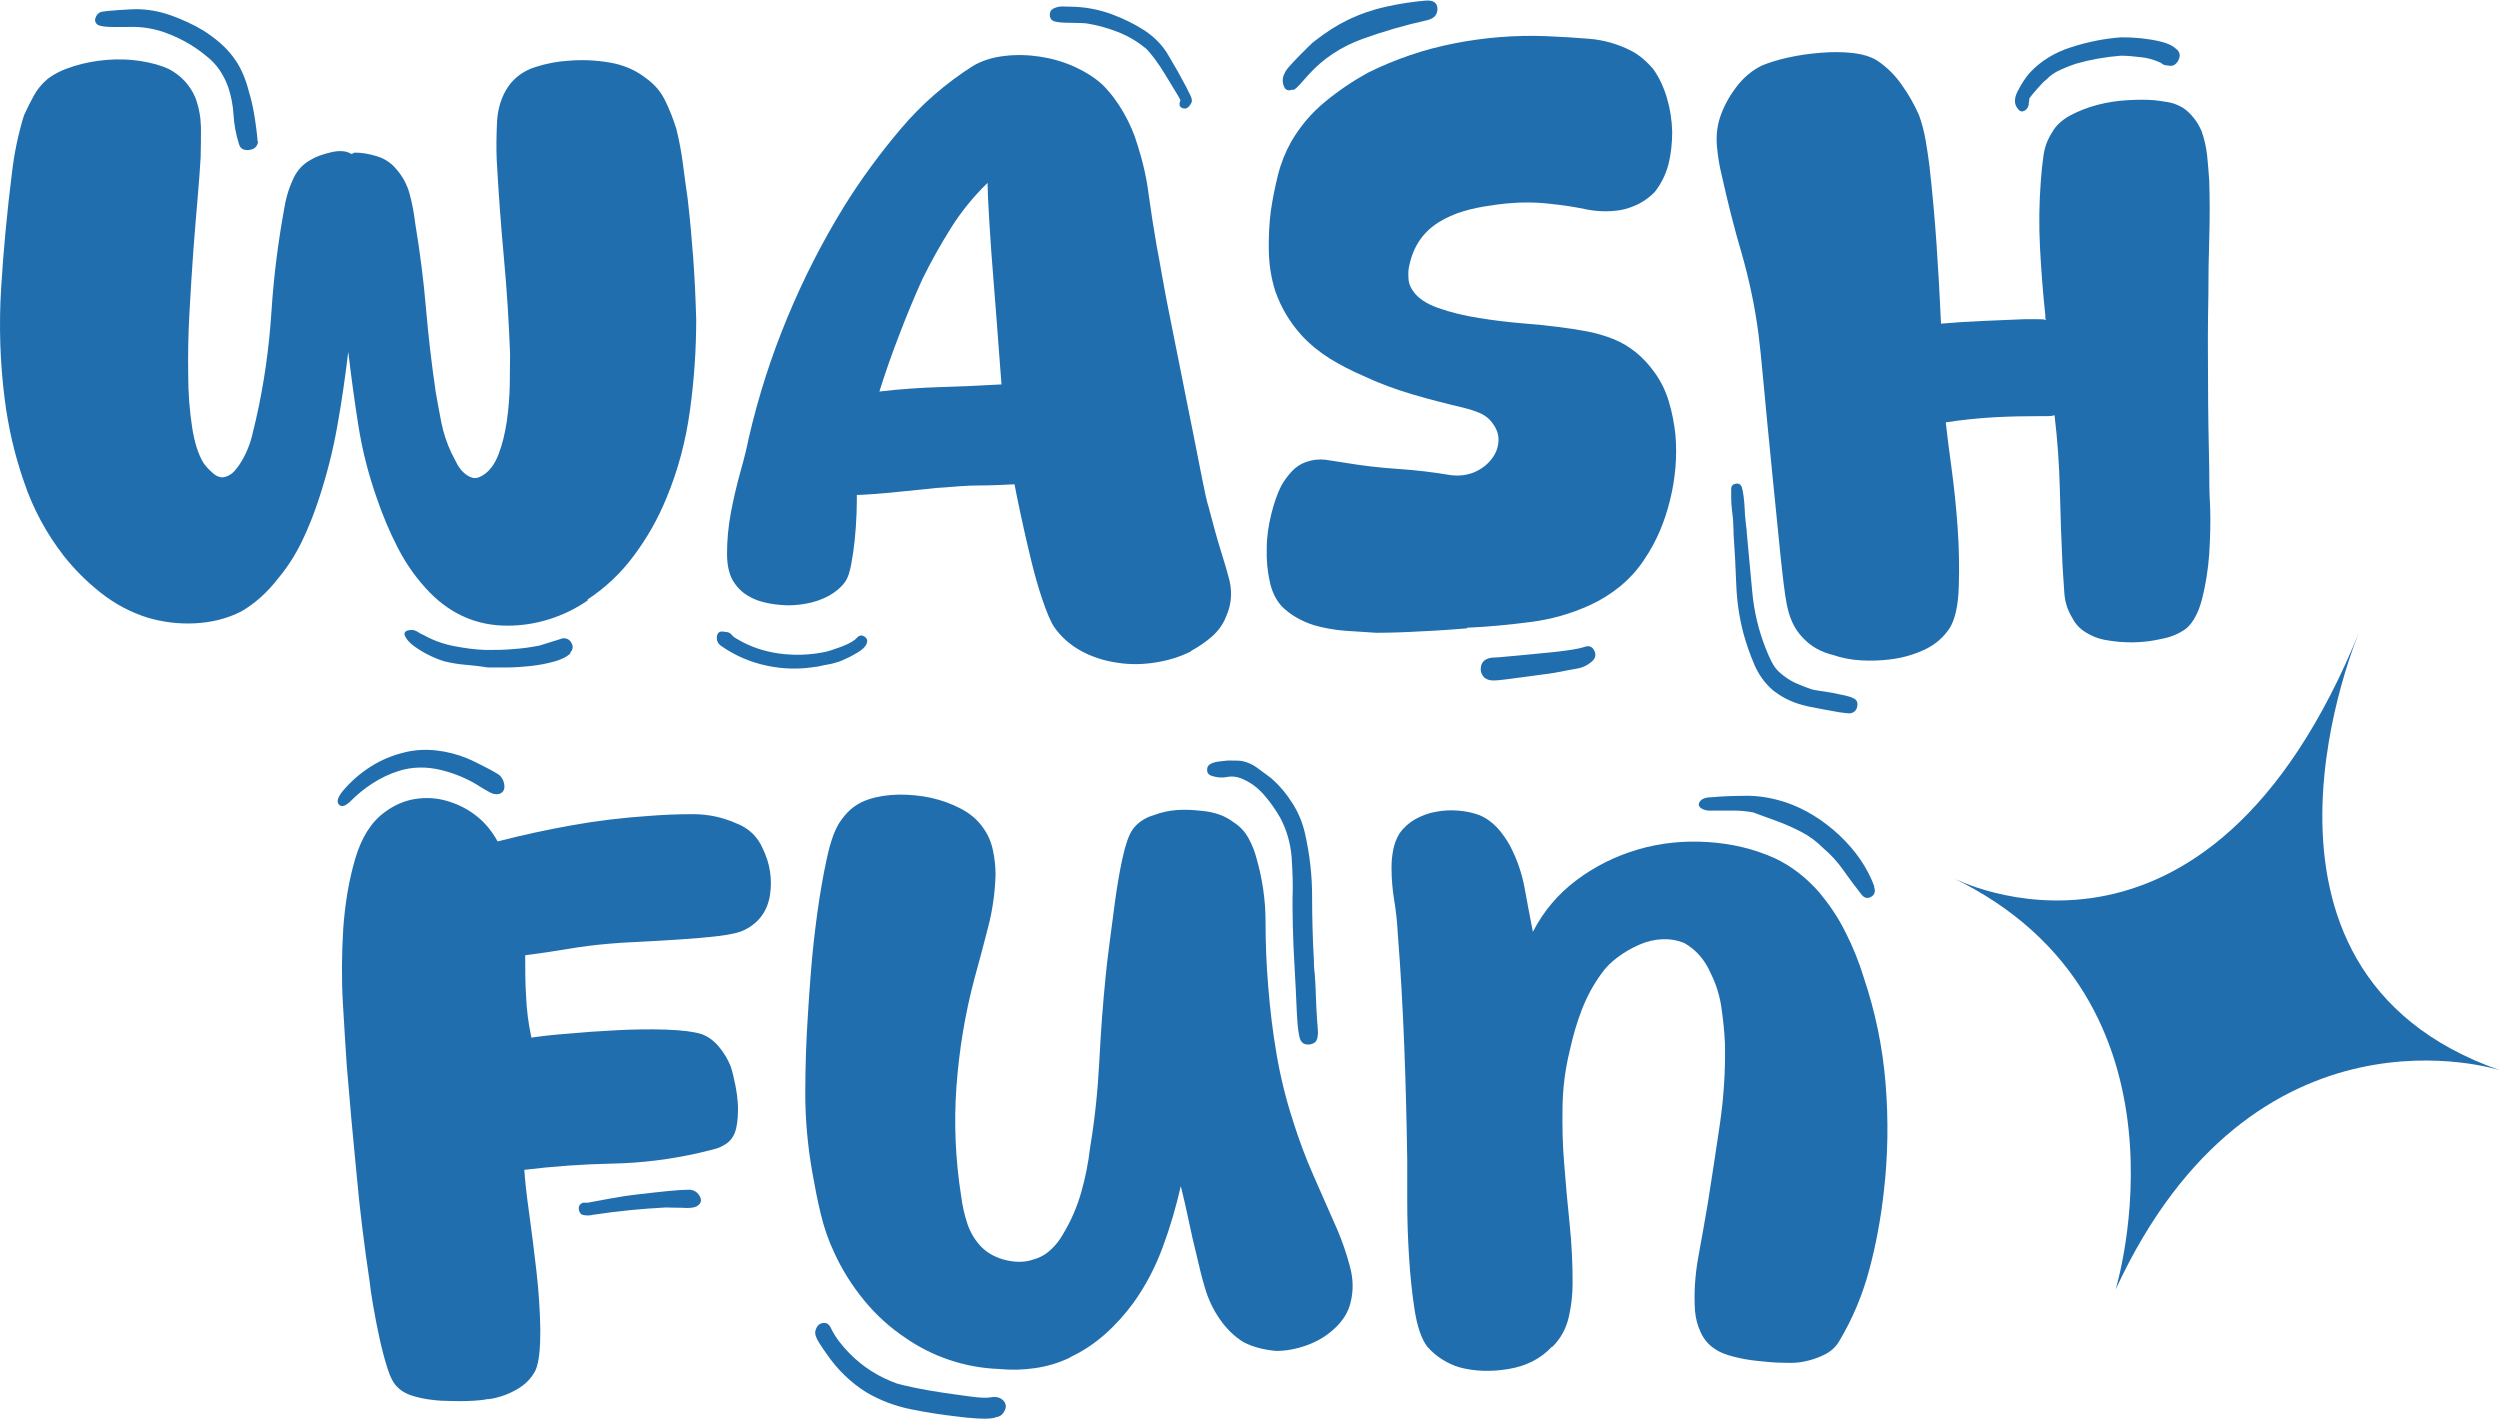
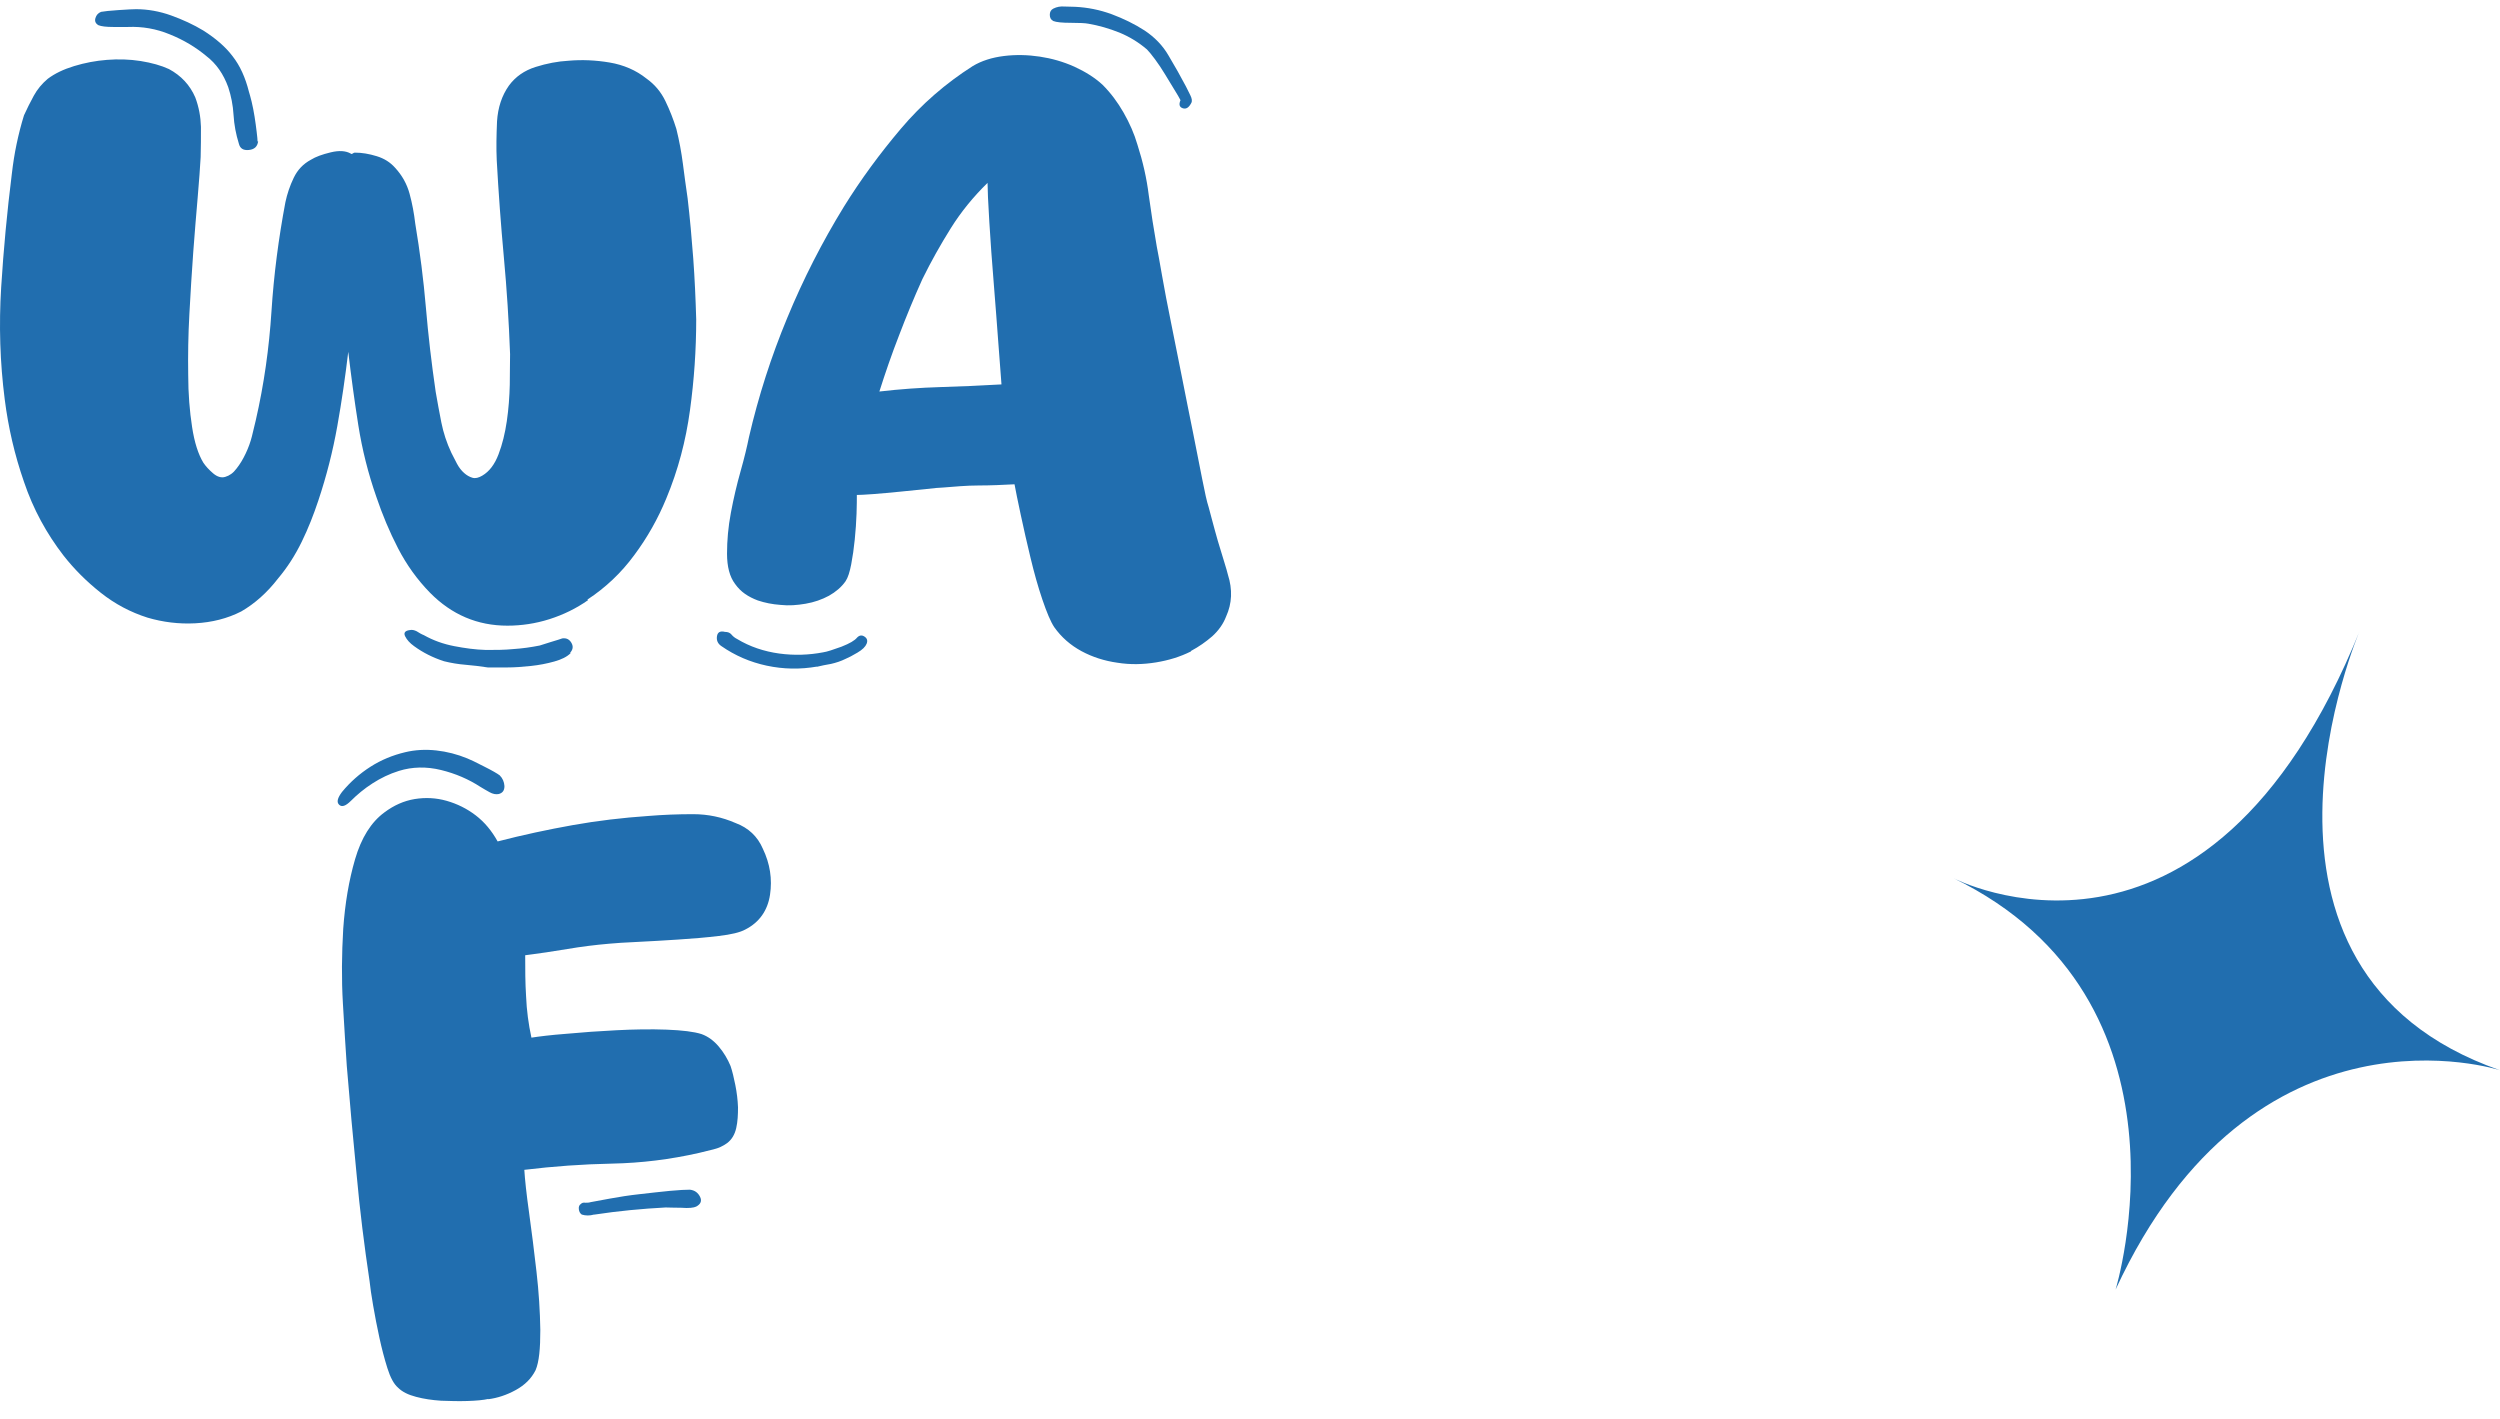
<svg xmlns="http://www.w3.org/2000/svg" id="Layer_2" data-name="Layer 2" viewBox="0 0 84.35 47.87">
  <defs>
    <style>
      .cls-1 {
        fill: #216eaf;
        stroke-width: 0px;
      }
    </style>
  </defs>
  <g id="_레이어_1" data-name="레이어 1">
    <g>
      <g>
        <path class="cls-1" d="M19.84,20.25c-.4.28-.83.49-1.3.64-.47.15-.95.22-1.42.22-1.01,0-1.88-.37-2.61-1.11-.43-.44-.79-.94-1.08-1.5-.29-.56-.53-1.14-.73-1.73-.28-.8-.48-1.6-.61-2.42-.13-.82-.24-1.64-.34-2.48-.1.84-.22,1.67-.37,2.51-.15.84-.36,1.67-.64,2.51-.16.48-.34.94-.56,1.39-.22.45-.48.86-.8,1.24-.37.48-.79.85-1.24,1.11-.47.24-.99.37-1.55.4-.56.03-1.1-.04-1.61-.19-.57-.18-1.1-.46-1.58-.84-.48-.38-.9-.8-1.26-1.26-.57-.74-1.02-1.56-1.33-2.48-.32-.92-.53-1.84-.65-2.78C0,12.23-.04,10.97.04,9.69c.08-1.28.2-2.55.36-3.83.04-.34.09-.67.16-1,.07-.33.15-.65.25-.97.1-.22.21-.44.33-.66.12-.22.28-.41.47-.57.24-.18.53-.32.89-.43.36-.11.73-.18,1.11-.21.38-.03.76-.02,1.14.04.37.06.69.15.95.27.41.22.71.54.89.96.12.32.18.65.19.99,0,.34,0,.68-.01,1.02-.02.34-.05.79-.1,1.36-.05.57-.1,1.19-.15,1.85-.05.67-.09,1.36-.13,2.08-.04.72-.05,1.4-.04,2.05,0,.65.05,1.24.13,1.76.08.53.21.93.38,1.21.08.12.19.24.33.36.14.12.28.16.41.12.14-.04.27-.13.38-.28.12-.15.22-.32.31-.51.09-.19.16-.38.21-.58.05-.2.09-.38.13-.54.28-1.22.45-2.44.53-3.68.08-1.24.24-2.46.47-3.68.06-.28.15-.55.28-.82.13-.27.32-.47.58-.61.16-.1.38-.18.67-.25.29-.07.51-.05.67.04.02.02.04.02.07,0,.03-.02.05-.03.07-.03.24,0,.48.04.74.12.26.08.46.21.62.39.24.26.4.55.49.88.09.33.15.66.19,1,.16.96.28,1.9.36,2.84.08.94.19,1.88.33,2.84.06.34.12.68.19,1.03.07.35.18.69.34,1.03.06.12.12.24.19.37.07.13.15.23.24.31.09.08.18.13.28.16.1.03.21,0,.33-.07.24-.14.42-.38.55-.72.13-.34.22-.71.28-1.12.06-.41.09-.82.1-1.23,0-.41.01-.75.01-1.03-.04-1.1-.11-2.19-.21-3.27-.1-1.09-.18-2.18-.24-3.27-.02-.42-.01-.86.01-1.32.03-.46.16-.86.4-1.2.22-.3.52-.51.9-.63.38-.12.75-.19,1.11-.21.45-.04.92-.02,1.39.06.47.08.89.26,1.24.54.28.2.49.45.64.76.15.31.27.62.37.94.1.4.17.79.22,1.17.05.38.1.77.16,1.17.08.68.14,1.36.19,2.03.05.68.08,1.37.1,2.06,0,1.02-.07,2.04-.21,3.06-.14,1.03-.4,2.02-.8,2.98-.28.68-.64,1.32-1.08,1.91-.44.6-.97,1.1-1.58,1.5ZM8.71,4.76c-.02.18-.12.28-.31.3-.19.02-.3-.05-.34-.21-.1-.32-.16-.64-.18-.97s-.08-.64-.18-.94c-.16-.44-.4-.79-.74-1.05-.36-.3-.76-.54-1.23-.73-.46-.19-.93-.27-1.41-.25h-.5c-.24,0-.4-.02-.5-.06-.1-.06-.13-.14-.1-.24.03-.1.09-.17.19-.21.1-.02.3-.04.59-.06.3-.02.49-.03.59-.03.39,0,.79.07,1.18.21.39.14.76.31,1.09.51.41.26.75.55.99.87.25.32.43.72.55,1.2.02.06.05.17.09.33.04.16.07.33.1.51.03.18.05.35.07.51.02.16.03.27.03.33ZM19.25,22.04c-.12.12-.3.21-.55.28-.25.07-.51.12-.79.15-.28.03-.55.05-.81.05h-.64c-.26-.04-.51-.07-.75-.09-.25-.02-.49-.06-.73-.12-.37-.12-.71-.29-1.01-.51-.14-.1-.24-.21-.3-.33-.06-.12,0-.19.15-.21.08-.02.16,0,.24.04.08.05.16.1.24.13.32.18.66.3,1.02.37.36.07.72.12,1.08.13.32,0,.62,0,.92-.03.3-.02.59-.06.89-.12.06-.02.19-.06.38-.12.2-.06.33-.1.38-.12.14-.02.24.03.31.15.07.12.05.23-.04.33Z" />
        <path class="cls-1" d="M27.57,22.49c-.57.1-1.14.09-1.7-.03-.56-.12-1.07-.34-1.53-.66-.12-.08-.17-.19-.15-.33.02-.14.11-.19.27-.15.1,0,.17.03.22.09.05.06.11.11.19.15.43.26.91.42,1.42.49.51.07,1.01.05,1.48-.04.14-.02.34-.09.62-.19.28-.11.45-.21.53-.31.08-.08.16-.09.25-.03s.11.14.07.24c-.04.1-.14.2-.31.3s-.3.17-.4.21c-.16.08-.32.13-.49.17-.17.03-.33.06-.49.1ZM40.18,21.98c-.36.18-.75.3-1.18.37-.43.07-.87.08-1.3.01-.43-.06-.84-.19-1.21-.39-.37-.2-.68-.47-.92-.81-.12-.18-.25-.49-.4-.93-.15-.44-.28-.91-.4-1.41-.12-.5-.23-.98-.33-1.45-.1-.47-.17-.81-.21-1.03-.39.02-.8.04-1.21.04-.41,0-.82.04-1.21.07-.1,0-.29.02-.56.05-.28.03-.57.06-.89.09-.32.03-.61.06-.89.08-.28.02-.46.03-.56.03,0,.14,0,.35-.01.63-.01.28-.03.57-.06.87-.03.3-.07.58-.12.84-.05.26-.11.45-.19.57-.14.2-.33.36-.56.49-.24.13-.5.22-.79.27-.29.05-.57.07-.84.04-.28-.02-.53-.07-.77-.15-.16-.06-.3-.13-.43-.22-.13-.09-.24-.2-.34-.34-.18-.24-.27-.58-.27-1.02s.04-.9.13-1.38c.09-.48.2-.95.33-1.41.13-.46.22-.84.28-1.14.32-1.38.75-2.72,1.29-4.02.54-1.31,1.18-2.56,1.91-3.75.57-.92,1.21-1.79,1.92-2.63.71-.84,1.52-1.54,2.43-2.12.3-.18.65-.29,1.05-.34.4-.05.81-.04,1.21.02.4.06.79.17,1.17.34.37.17.69.37.95.61.28.28.51.59.71.94.2.35.36.71.47,1.09.18.56.31,1.13.38,1.7.08.58.17,1.16.27,1.73.04.2.1.53.18.99.08.46.18.98.3,1.57.12.59.24,1.21.37,1.85.13.65.25,1.27.37,1.85.12.59.22,1.11.31,1.57.09.46.16.78.22.96.02.08.06.23.12.45.06.22.12.45.19.69.07.24.14.47.21.69.07.22.11.37.13.45.16.5.14.97-.06,1.41-.1.26-.26.48-.47.67-.22.19-.45.35-.71.49ZM31.12,9.42c-.28.62-.54,1.25-.78,1.88-.25.64-.47,1.28-.67,1.91.69-.08,1.38-.13,2.06-.15.68-.02,1.37-.05,2.06-.09-.02-.22-.05-.66-.1-1.32-.05-.66-.1-1.35-.16-2.08-.06-.73-.11-1.42-.15-2.08-.04-.66-.06-1.1-.06-1.32-.47.46-.89.97-1.24,1.53-.35.56-.67,1.13-.95,1.7ZM40.18,3.5c-.08.14-.17.19-.28.15-.11-.04-.13-.13-.07-.27-.04-.08-.11-.2-.21-.36-.1-.16-.2-.33-.31-.51s-.22-.35-.34-.51c-.12-.16-.21-.27-.27-.33-.28-.24-.59-.43-.93-.57-.35-.14-.7-.24-1.05-.3-.1-.02-.3-.03-.59-.03s-.49-.02-.59-.06c-.08-.04-.12-.11-.12-.21s.04-.17.12-.21c.12-.06.24-.08.37-.07.13,0,.25.01.37.01.41.02.82.1,1.23.25.4.15.77.33,1.11.55.33.22.61.5.81.85.21.35.4.69.58,1.03.04.08.09.18.15.3.06.12.07.21.03.27Z" />
-         <path class="cls-1" d="M49.51,21.2c-.51.04-1.03.08-1.54.1-.51.03-1.03.05-1.54.05-.36-.02-.71-.05-1.07-.07-.35-.03-.7-.09-1.04-.19-.43-.14-.79-.35-1.07-.63-.2-.22-.34-.5-.41-.85-.08-.35-.11-.72-.1-1.11,0-.39.06-.77.15-1.14.09-.37.2-.69.34-.97.1-.18.22-.34.36-.49.14-.15.3-.25.47-.31.22-.08.43-.1.65-.08.22.03.43.07.65.1.59.1,1.19.17,1.79.21.6.04,1.2.11,1.79.21.3.04.57,0,.81-.1.25-.11.44-.26.59-.46.15-.2.22-.41.22-.64s-.1-.45-.3-.67c-.1-.1-.22-.18-.37-.24-.15-.06-.3-.11-.46-.15-.59-.14-1.18-.29-1.76-.46-.58-.17-1.15-.38-1.7-.64-.37-.16-.74-.35-1.1-.57-.35-.22-.67-.48-.95-.78-.2-.22-.37-.45-.52-.7-.15-.25-.27-.51-.37-.79-.14-.44-.21-.89-.22-1.35-.01-.46.01-.92.07-1.38.06-.4.14-.8.24-1.2.1-.4.25-.77.44-1.11.3-.52.68-.97,1.14-1.35.46-.38.95-.71,1.46-.99.93-.46,1.9-.79,2.93-.99,1.03-.2,2.05-.28,3.08-.24.49.02.98.05,1.46.09.48.04.94.17,1.38.39.28.14.53.35.77.63.2.28.35.6.46.97.11.37.17.75.18,1.14,0,.39-.04.76-.13,1.12-.1.36-.26.67-.47.93-.16.16-.34.29-.53.39-.2.1-.41.17-.62.21-.39.06-.78.05-1.17-.03-.38-.08-.78-.14-1.17-.18-.65-.08-1.34-.06-2.07.06-.3.04-.59.1-.89.19s-.57.21-.83.37c-.51.32-.84.79-.98,1.41-.04.14-.05.29-.04.45,0,.16.05.3.13.42.16.26.45.46.87.61.42.15.88.26,1.38.34.49.08.99.14,1.48.18.49.04.89.08,1.18.12.33.04.66.09.98.15.32.06.62.15.92.27.53.22.99.59,1.36,1.11.22.3.38.63.49,1,.11.37.18.74.22,1.12.06.72,0,1.45-.18,2.18-.18.74-.46,1.41-.86,2-.22.34-.49.64-.81.91-.33.27-.67.48-1.02.64-.65.3-1.33.49-2.04.58-.71.09-1.42.16-2.13.19ZM43.62,3.02c-.16.06-.26.02-.31-.13-.05-.15-.04-.29.04-.43.02-.06.08-.14.18-.25.1-.11.2-.22.31-.33s.21-.21.31-.31c.1-.1.18-.17.24-.21.18-.14.35-.26.52-.37.17-.11.35-.21.55-.31.41-.2.84-.35,1.29-.45.44-.1.89-.17,1.35-.21.26-.02.39.07.4.27,0,.2-.1.33-.34.39-.73.16-1.46.37-2.18.63-.72.26-1.33.66-1.82,1.2-.04.04-.12.13-.25.28-.13.15-.22.23-.28.25ZM52.61,22.67c-.08.02-.22.04-.43.07-.21.03-.43.06-.67.09-.24.03-.46.06-.68.09-.22.03-.37.04-.44.04-.14,0-.24-.04-.31-.1-.07-.07-.11-.16-.12-.25,0-.1.01-.19.07-.27.06-.08.16-.13.3-.15.12,0,.33-.02.64-.05.31-.03.62-.06.95-.09.33-.03.63-.06.92-.1.29-.04.49-.08.61-.12.16-.06.27-.02.34.12.07.14.04.26-.07.36-.16.14-.33.22-.52.25-.19.03-.38.07-.58.11Z" />
-         <path class="cls-1" d="M63.77,22.25c-.34.04-.67.05-.99.03-.33-.02-.64-.08-.93-.18-.41-.1-.75-.29-1.01-.57-.16-.16-.28-.34-.37-.54-.09-.2-.15-.41-.19-.63-.06-.3-.13-.88-.22-1.75s-.18-1.8-.28-2.8c-.1-1-.19-1.93-.27-2.8s-.14-1.45-.18-1.75c-.12-.92-.31-1.81-.56-2.69-.26-.88-.48-1.76-.68-2.66-.08-.32-.13-.64-.16-.97-.03-.33,0-.65.1-.97.12-.36.3-.7.55-1.03.25-.33.54-.57.87-.73.24-.1.53-.19.89-.27.36-.08.72-.13,1.1-.16.37-.03.73-.03,1.08.01.34.04.63.13.84.27.32.22.59.49.81.81.23.32.42.66.58,1.02.1.28.17.56.22.84.05.28.09.57.13.87.1.9.18,1.78.24,2.66.06.88.11,1.76.15,2.66.45-.04.92-.07,1.39-.09.47-.02.95-.04,1.42-.06h.37c.19,0,.31,0,.37.03-.02-.02-.03-.04-.03-.06v-.09c-.08-.76-.14-1.52-.18-2.29-.04-.77-.03-1.53.03-2.29.02-.28.05-.56.09-.84.04-.28.14-.54.3-.78.12-.22.32-.4.59-.55.28-.15.58-.27.92-.36.34-.09.68-.14,1.02-.16.34-.02.65-.02.9,0,.16.02.32.04.49.07.17.03.33.1.49.19.28.2.48.46.62.78.1.28.16.56.19.84.03.28.05.56.07.84.02.64.02,1.29,0,1.94-.02.66-.03,1.32-.03,1.97-.02.98-.02,1.95-.01,2.92,0,.97.02,1.93.04,2.89,0,.34,0,.77.03,1.29.02.52,0,1.05-.03,1.58-.04.54-.12,1.04-.24,1.51-.12.47-.3.8-.53,1-.24.18-.52.3-.86.36-.61.14-1.24.15-1.89.03-.22-.04-.43-.12-.64-.25-.21-.13-.36-.29-.46-.49-.16-.26-.25-.54-.27-.85-.02-.31-.04-.61-.06-.91-.04-.84-.07-1.68-.09-2.54-.02-.86-.08-1.71-.18-2.54-.06.02-.13.03-.21.03h-.24c-.53,0-1.07.01-1.61.04-.54.03-1.08.09-1.61.17.04.36.1.86.19,1.51.09.65.16,1.33.21,2.03.05.71.06,1.38.04,2-.02.63-.12,1.09-.3,1.39-.22.34-.52.59-.9.76-.38.17-.76.27-1.14.31ZM62.56,23.57c.1.06.13.15.1.28-.03.13-.11.2-.25.22-.08,0-.2-.02-.36-.04-.16-.03-.33-.06-.5-.09s-.35-.07-.52-.1c-.17-.04-.28-.07-.34-.09-.32-.1-.6-.25-.86-.45-.28-.24-.49-.53-.64-.88-.15-.35-.27-.7-.37-1.06-.14-.54-.22-1.09-.24-1.66-.02-.57-.05-1.13-.09-1.69,0-.06,0-.16-.01-.31,0-.15-.02-.3-.04-.46-.02-.16-.03-.31-.03-.46v-.28c0-.1.05-.16.15-.18.1-.02.17.02.21.12.02.06.04.16.06.31.02.15.03.31.04.48,0,.17.03.33.04.48.02.15.03.25.03.31.06.64.12,1.29.18,1.94.06.66.21,1.29.44,1.88.06.16.13.32.21.48.08.16.18.29.3.39.16.14.33.25.5.33.18.08.36.15.53.21.06.02.16.04.3.06.14.02.29.04.44.07.16.03.3.06.43.09.13.03.22.06.28.1ZM68.45,3.53c-.02.1-.07.17-.15.21-.08.04-.15.02-.21-.06-.14-.16-.14-.36-.01-.61.13-.25.26-.45.4-.61.37-.4.84-.69,1.41-.87.56-.18,1.12-.29,1.67-.33.1,0,.24,0,.41.01.18.01.37.03.56.06.2.03.38.07.53.12.16.05.28.12.35.19.14.1.17.23.09.39-.08.16-.2.22-.35.18-.1,0-.18-.03-.24-.09-.22-.1-.44-.17-.68-.19-.24-.03-.46-.05-.68-.05-.51.04-1.02.13-1.51.27-.18.06-.36.13-.53.21-.18.08-.34.19-.47.33-.06.04-.16.14-.3.3-.14.16-.23.27-.27.33,0,.02,0,.05-.01.1s-.01.08-.01.1Z" />
        <path class="cls-1" d="M11.84,27.02c-.18.18-.31.22-.4.13-.09-.09-.05-.23.1-.43.28-.34.6-.62.96-.85s.75-.39,1.17-.49c.33-.08.69-.1,1.05-.06.36.04.71.13,1.05.27.1.04.29.13.56.27.28.14.45.24.53.3.1.1.15.22.16.36,0,.14-.05.23-.19.27-.1.02-.2,0-.31-.06-.11-.06-.21-.12-.31-.18-.4-.26-.84-.45-1.33-.57-.49-.12-.97-.11-1.42.03-.32.1-.61.24-.89.42-.28.18-.52.38-.74.6ZM16.48,47.2c-.18.04-.41.06-.71.07-.3.01-.59,0-.89-.01-.3-.02-.58-.06-.84-.13-.27-.07-.47-.17-.61-.31-.14-.12-.26-.34-.36-.66-.1-.32-.19-.66-.27-1.03-.08-.37-.15-.73-.21-1.08-.06-.35-.1-.62-.12-.82-.18-1.2-.33-2.4-.44-3.62-.12-1.21-.23-2.43-.33-3.65-.04-.56-.08-1.26-.13-2.09-.05-.84-.04-1.68.01-2.53.06-.85.19-1.63.4-2.35.21-.72.54-1.25.99-1.58.32-.24.66-.39,1.02-.45.37-.06.73-.04,1.08.06.35.1.68.26.98.49.3.23.54.52.74.88.85-.22,1.69-.4,2.53-.55.84-.15,1.69-.25,2.56-.31.49-.04.99-.06,1.5-.06s.98.1,1.44.3c.43.16.74.45.92.87.24.5.32,1.02.24,1.55s-.36.93-.83,1.17c-.18.1-.48.17-.9.22-.42.05-.88.09-1.36.12-.48.03-.94.06-1.38.08-.43.02-.75.04-.95.06-.47.04-.95.1-1.42.18-.47.08-.95.15-1.42.21,0,.46,0,.92.03,1.39.02.47.08.93.18,1.39.26-.04.65-.09,1.18-.13.53-.05,1.1-.09,1.69-.12.59-.03,1.15-.04,1.69-.02.53.02.93.07,1.18.15.22.08.41.22.58.42.17.2.3.42.4.66.06.18.11.39.16.64.05.25.08.5.09.75,0,.25-.01.48-.06.7-.05.22-.15.39-.31.51-.14.1-.29.17-.46.21-.17.04-.33.08-.49.12-.97.22-1.94.34-2.93.36-.99.02-1.97.09-2.96.21.02.32.07.8.16,1.44.09.64.17,1.3.25,1.99.08.69.12,1.35.13,1.97,0,.63-.04,1.08-.16,1.36-.14.28-.36.5-.67.67-.31.17-.62.27-.93.31ZM20.04,40.98c-.14.04-.28.04-.41,0-.06-.04-.09-.1-.1-.18-.01-.08.01-.14.07-.18.04-.04.09-.05.15-.04.06,0,.12,0,.18-.02.12-.02.33-.06.65-.12.32-.06.65-.11,1.01-.15.36-.04.69-.08,1.01-.11.32-.03.54-.04.68-.04.16.02.27.1.34.24.07.14.02.25-.13.33-.08.04-.25.06-.5.04-.26,0-.43-.01-.53-.01-.39.02-.79.05-1.2.09-.41.04-.8.09-1.2.15Z" />
-         <path class="cls-1" d="M36.11,45.8c-.37.18-.77.3-1.18.36-.41.06-.82.07-1.21.03-.57-.02-1.13-.12-1.67-.3-.54-.18-1.04-.43-1.5-.75-.51-.34-.98-.76-1.39-1.26-.41-.5-.75-1.04-1.01-1.61-.2-.42-.35-.86-.46-1.32-.11-.46-.2-.92-.28-1.38-.16-.9-.24-1.79-.24-2.68s.03-1.78.09-2.68c.02-.32.05-.79.1-1.42.05-.63.12-1.28.21-1.94.09-.67.2-1.3.33-1.9.13-.6.29-1.03.49-1.29.24-.34.54-.57.92-.69.3-.1.63-.15,1.01-.16.37,0,.74.03,1.1.11.35.08.69.2,1.01.37.32.17.56.38.74.64.16.22.27.47.33.75.06.28.09.56.09.84-.02.6-.1,1.19-.25,1.76-.15.58-.3,1.16-.46,1.73-.32,1.2-.52,2.42-.61,3.66-.09,1.25-.03,2.48.16,3.69.04.32.11.63.21.93.1.3.26.56.47.78.22.22.5.37.84.45.35.08.66.07.93-.03.22-.06.41-.17.58-.33.17-.16.3-.33.4-.51.28-.46.48-.93.62-1.42s.24-.99.3-1.51c.16-.96.26-1.92.31-2.9.05-.98.12-1.95.22-2.93.02-.22.06-.56.12-1.02.06-.46.12-.94.19-1.45.07-.51.15-.99.25-1.45.1-.46.21-.78.33-.96.08-.12.18-.22.31-.31.13-.09.26-.15.4-.19.26-.1.53-.16.81-.18.29-.02.57,0,.84.03.43.04.79.17,1.07.39.22.14.38.32.5.54.12.22.21.45.27.69.2.7.3,1.41.3,2.14s.03,1.45.09,2.17c.06.76.15,1.51.28,2.27.13.76.31,1.5.55,2.24.2.64.43,1.26.7,1.87.27.61.54,1.22.81,1.84.16.38.3.78.41,1.2.12.42.13.83.03,1.23-.08.34-.27.64-.56.9-.26.24-.56.42-.92.55-.36.13-.7.19-1.04.19-.43-.04-.8-.14-1.1-.3-.32-.2-.58-.46-.8-.78-.22-.32-.38-.66-.49-1.03-.11-.37-.2-.73-.28-1.09-.1-.4-.19-.79-.27-1.18-.08-.39-.17-.78-.27-1.18-.16.7-.36,1.39-.61,2.06-.25.68-.58,1.31-.99,1.88-.28.38-.59.73-.95,1.05-.36.32-.75.58-1.18.78ZM33.65,47.8c-.12.06-.33.08-.65.06-.32-.02-.53-.04-.65-.06-.53-.06-1.07-.14-1.61-.25-.54-.11-1.05-.3-1.52-.58-.51-.32-.96-.75-1.33-1.29-.06-.08-.14-.2-.25-.37-.11-.17-.15-.3-.13-.4.04-.16.12-.25.25-.27.13-.02.22.04.28.18.08.16.17.31.28.45.11.14.22.27.34.39.45.46.99.8,1.6,1.02.14.04.35.09.64.15.29.06.59.11.92.16.33.05.64.09.93.13.3.04.51.05.65.03.2-.04.34,0,.44.09.1.1.12.21.07.33-.05.12-.13.2-.25.24ZM44.46,34.91c0,.2-.09.31-.28.33-.19.02-.3-.07-.34-.27-.04-.16-.07-.46-.09-.91-.02-.45-.04-.92-.07-1.41-.03-.49-.05-.96-.06-1.41-.01-.45-.01-.75-.01-.91.02-.46,0-.93-.03-1.41-.04-.48-.17-.92-.38-1.32-.16-.28-.34-.54-.56-.79-.22-.25-.47-.43-.77-.55-.16-.06-.32-.08-.49-.04-.17.03-.33.01-.49-.04-.12-.04-.17-.11-.16-.22,0-.11.07-.18.19-.22.1-.04.27-.06.5-.08.24,0,.4,0,.5.02.18.04.34.11.49.22.15.11.3.22.46.34.28.24.52.52.73.85.21.33.35.67.43,1.03.16.7.24,1.41.24,2.12s.02,1.44.06,2.15c0,.08,0,.24.03.48.02.24.03.5.04.78s.02.54.04.78c.02.24.03.4.03.48Z" />
-         <path class="cls-1" d="M52.36,45.44c-.37.4-.86.65-1.46.75-.6.1-1.16.08-1.67-.06-.2-.06-.39-.15-.58-.27-.19-.12-.35-.26-.49-.42-.2-.26-.34-.67-.43-1.24-.09-.57-.15-1.17-.19-1.81-.04-.64-.06-1.26-.06-1.87v-1.39c-.02-1.3-.05-2.58-.1-3.84-.05-1.27-.12-2.54-.22-3.81-.02-.38-.06-.75-.12-1.11-.06-.36-.09-.73-.09-1.11,0-.2.02-.4.06-.6.04-.2.11-.38.21-.54.14-.2.32-.36.53-.48.22-.12.45-.21.7-.25.25-.05.5-.06.75-.04.26.02.49.07.71.15.24.1.44.25.61.43.17.19.31.39.43.61.24.46.4.93.49,1.42.09.49.18.98.28,1.48.36-.7.85-1.28,1.48-1.75.63-.47,1.32-.81,2.07-1.03.75-.22,1.53-.3,2.34-.25.81.05,1.57.23,2.28.55.55.26,1.06.65,1.51,1.17.33.4.63.84.87,1.33.25.49.45.99.61,1.51.39,1.16.64,2.35.74,3.59.1,1.24.08,2.45-.06,3.65-.1.9-.26,1.77-.49,2.63-.23.86-.57,1.67-1.02,2.42-.12.2-.29.35-.52.46-.23.11-.45.18-.67.22-.16.04-.38.05-.67.04-.29,0-.58-.03-.87-.06-.3-.03-.58-.08-.84-.15-.27-.07-.47-.15-.61-.25-.22-.14-.38-.33-.49-.57-.11-.24-.17-.48-.19-.72-.04-.6,0-1.2.11-1.81.11-.61.22-1.21.32-1.81.14-.9.28-1.79.41-2.69.13-.9.19-1.8.17-2.72-.02-.4-.06-.8-.12-1.21-.06-.41-.18-.79-.36-1.15-.2-.46-.5-.8-.89-1.02-.24-.1-.49-.14-.74-.13-.26.01-.52.07-.77.18-.26.11-.5.25-.73.42-.23.17-.41.35-.55.55-.28.38-.5.79-.67,1.23-.17.44-.3.89-.4,1.35-.16.64-.24,1.28-.25,1.93-.01.65,0,1.3.06,1.96.05.66.11,1.32.18,1.99.07.67.1,1.33.1,1.99,0,.38-.04.76-.13,1.15-.09.39-.27.72-.55,1ZM63.23,29.92c.06.16.02.27-.1.34-.13.07-.24.04-.34-.1-.22-.28-.42-.55-.61-.82-.19-.27-.41-.51-.67-.73-.22-.22-.46-.4-.73-.54-.27-.14-.54-.26-.81-.36-.06-.02-.2-.07-.41-.15-.22-.08-.35-.13-.41-.15-.22-.04-.42-.06-.62-.06h-.86c-.08,0-.16-.02-.24-.06-.14-.08-.15-.18-.03-.3.08-.06.19-.09.33-.09.43-.04.86-.05,1.29-.05.42.01.83.09,1.23.22.65.22,1.25.59,1.81,1.11.55.52.95,1.1,1.18,1.73Z" />
      </g>
      <path class="cls-1" d="M79.63,21.25s-4.97,11.48,4.72,14.86c0,0-8.3-2.7-12.97,7.4,0,0,3-9.78-5.49-13.89,0,0,8.55,4.5,13.74-8.37Z" />
    </g>
  </g>
</svg>